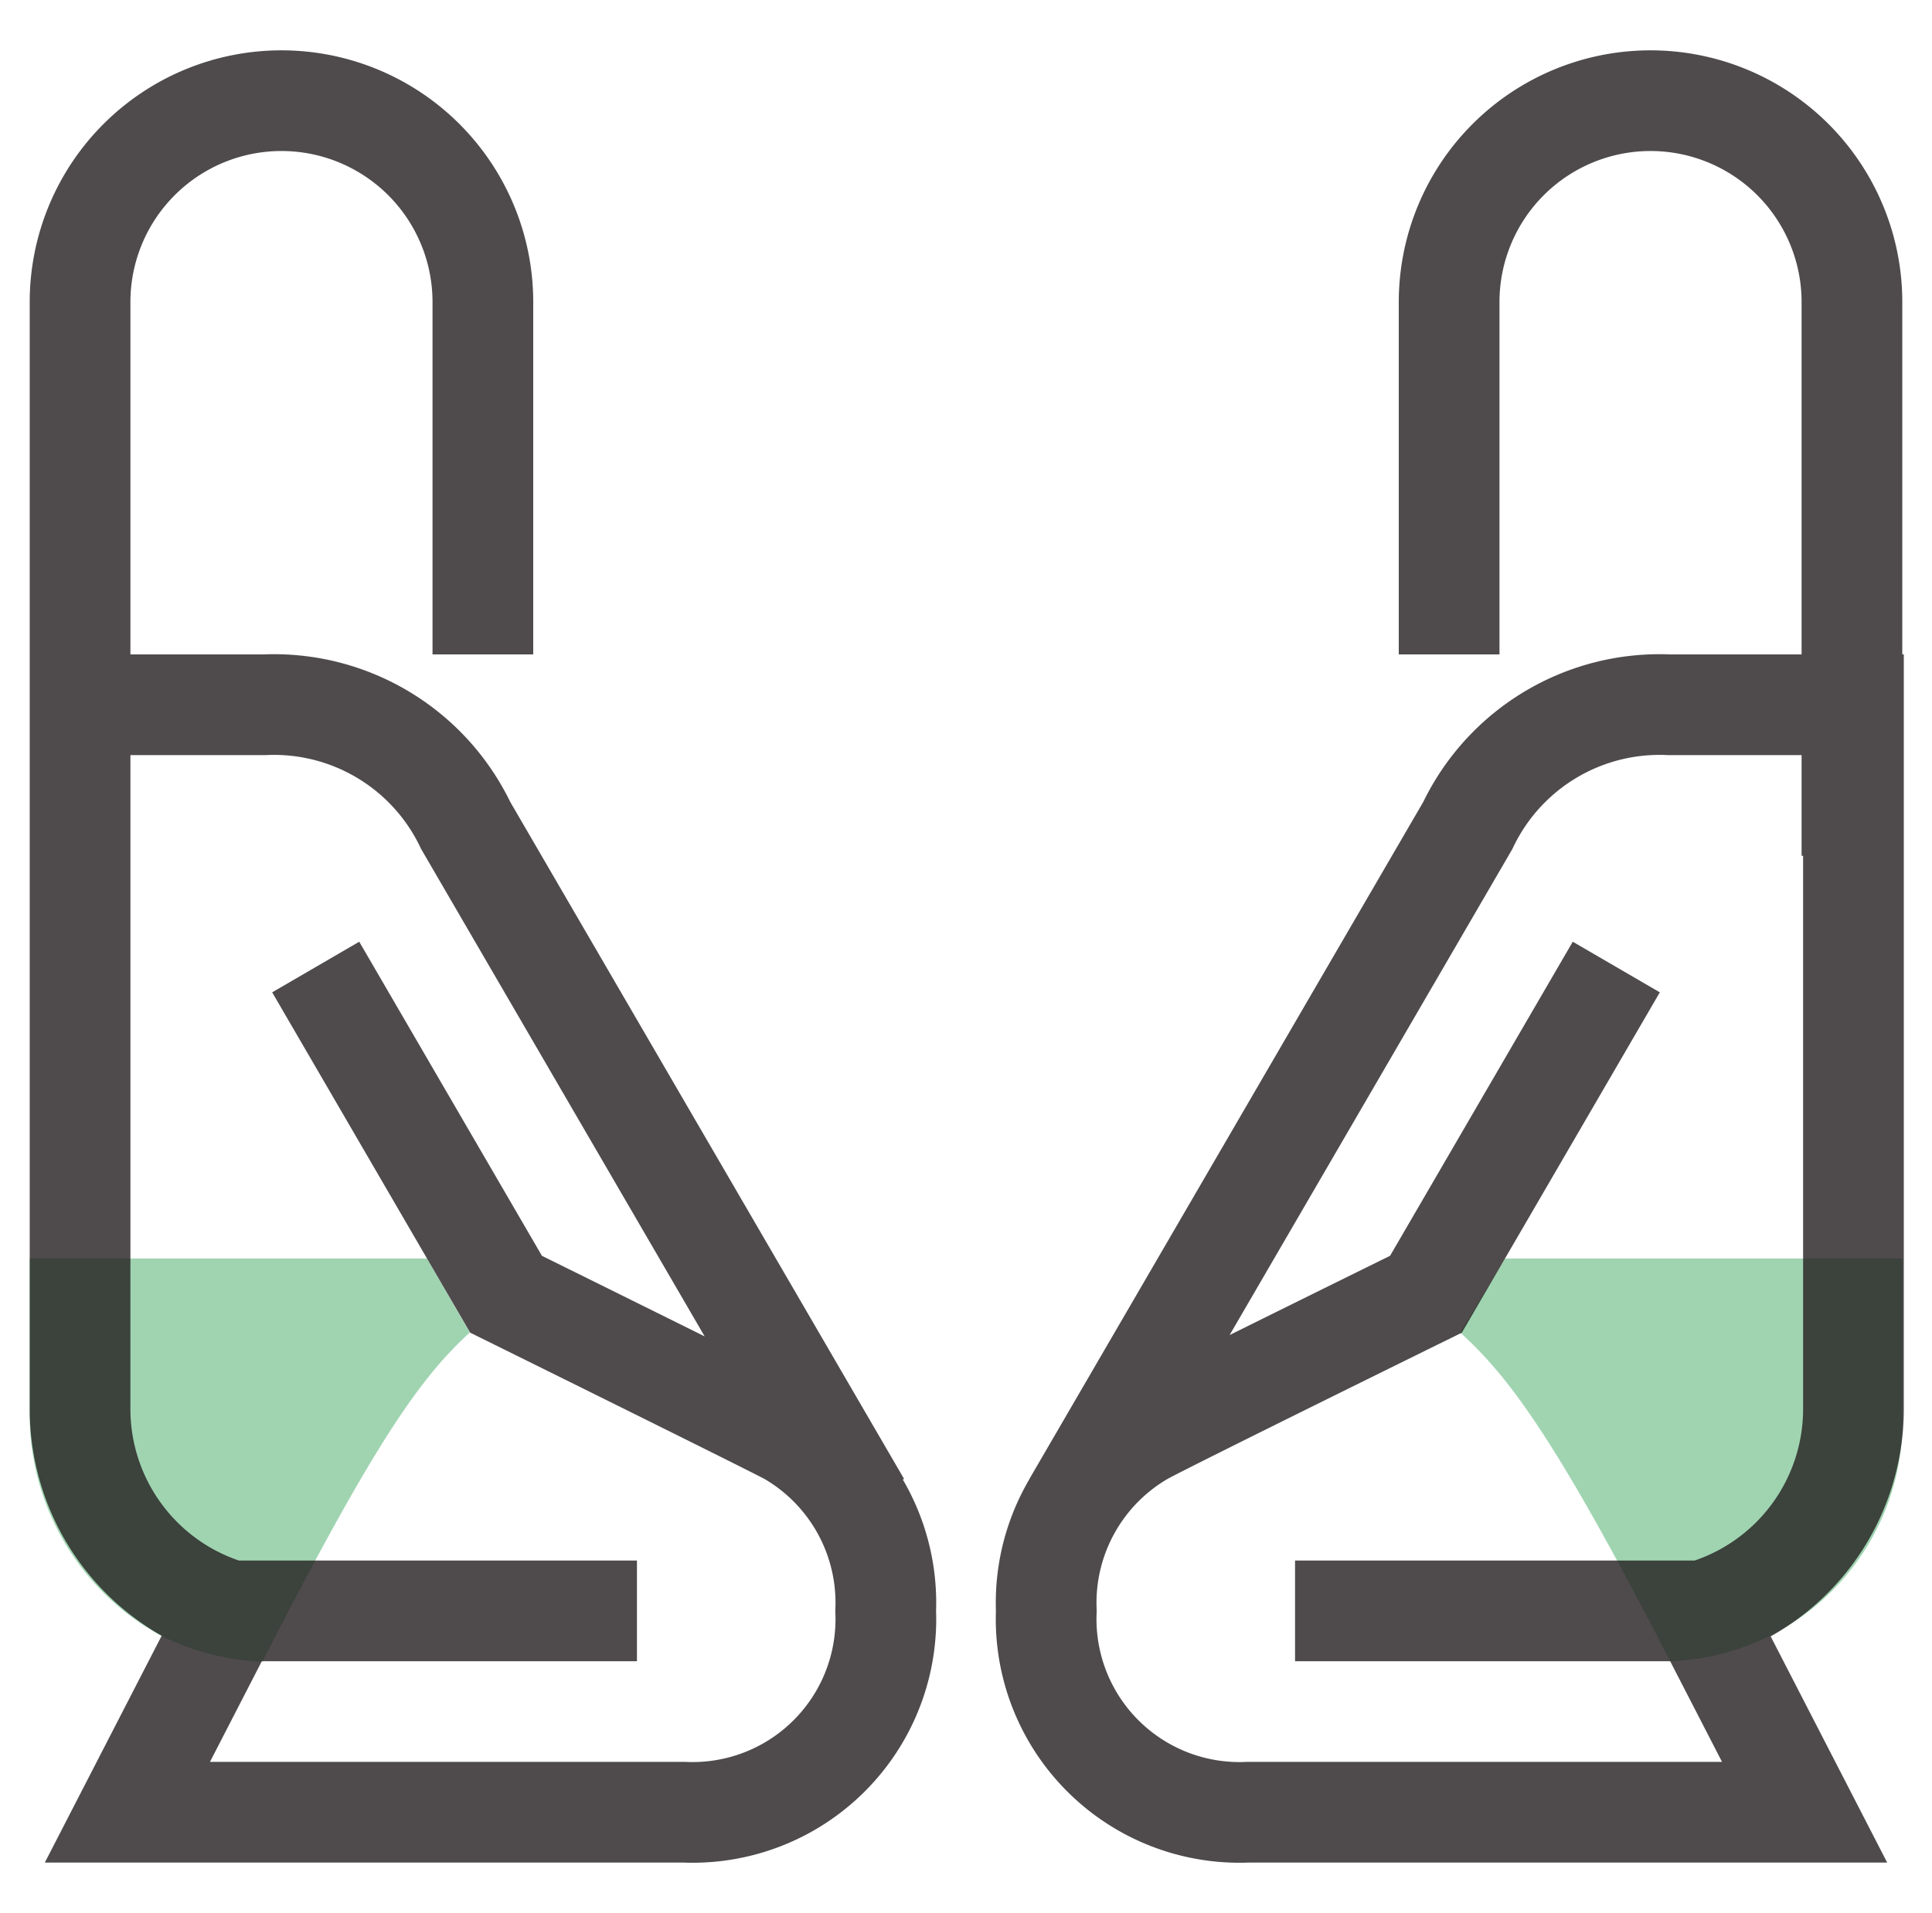
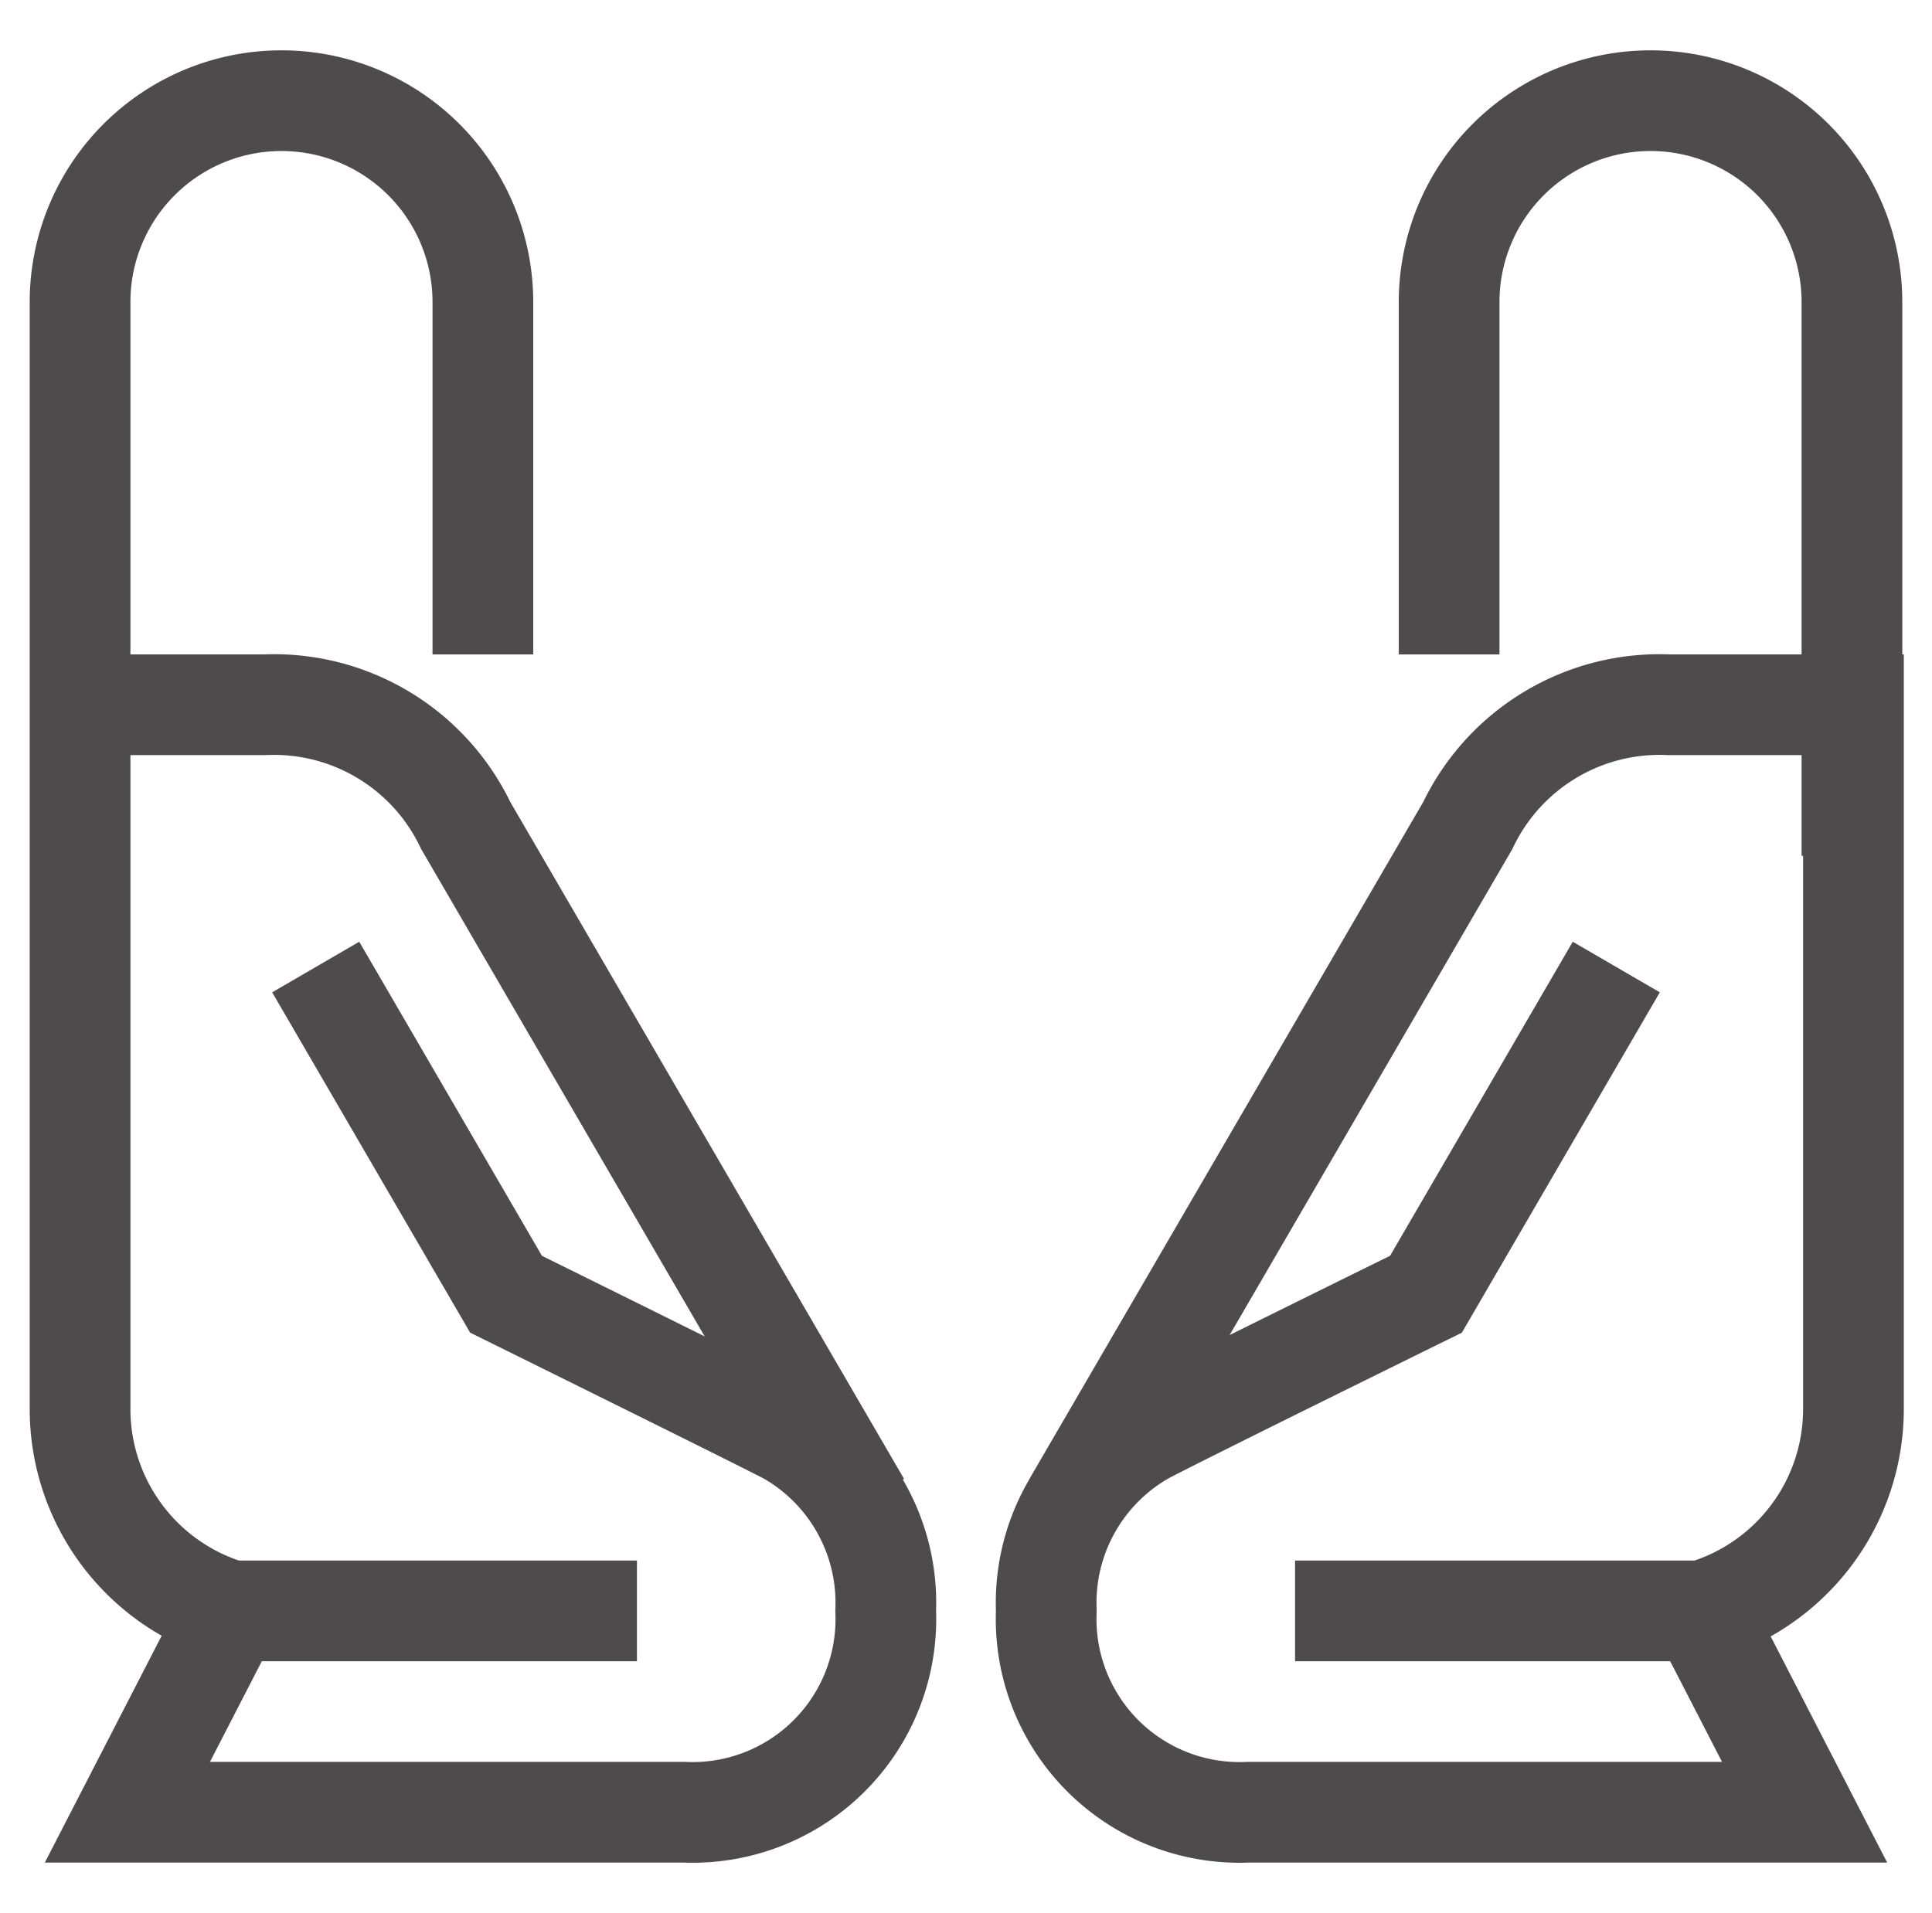
<svg xmlns="http://www.w3.org/2000/svg" id="Layer_1" data-name="Layer 1" viewBox="0 0 38.37 38">
  <defs>
    <style>.cls-1{fill:#a0d4b1;}.cls-2,.cls-3{fill:none;}.cls-2{stroke:#231f20;stroke-miterlimit:10;stroke-width:2px;opacity:0.8;}</style>
  </defs>
  <title>Artboard 3</title>
-   <path class="cls-1" d="M9.33,26.47,8.48,25H.59v3a5,5,0,0,0,2.62,4.5,5,5,0,0,0,2,.51C7.44,28.65,8.34,27.38,9.33,26.47Z" />
  <path class="cls-2" d="M12.65,32H4.59a4.18,4.18,0,0,1-3-4V14H5.25a4.22,4.22,0,0,1,4,2.4l7.84,13.48M6.27,19.21l3.78,6.5s5,2.47,5.61,2.79A3.85,3.85,0,0,1,17.59,32a3.84,3.84,0,0,1-4,4H2.53l2.06-4m5-19V6a4,4,0,0,0-8,0V17" />
-   <rect class="cls-3" x="-11.41" y="1" width="38" height="38" />
-   <path class="cls-1" d="M29,26.47,29.89,25h7.89v3a4.78,4.78,0,0,1-4.61,5C30.93,28.65,30,27.38,29,26.47Z" />
  <path class="cls-2" d="M21.31,29.88,29.15,16.4a4.22,4.22,0,0,1,4-2.4h3.66V28a4.18,4.18,0,0,1-3,4H25.72m8.06,0,2.06,4H24.78a3.84,3.84,0,0,1-4-4,3.85,3.85,0,0,1,1.93-3.5c.59-.32,5.61-2.79,5.61-2.79l3.78-6.5M36.78,17V6a4,4,0,0,0-8,0v7" />
-   <rect class="cls-3" x="11.78" y="1" width="38" height="38" />
</svg>